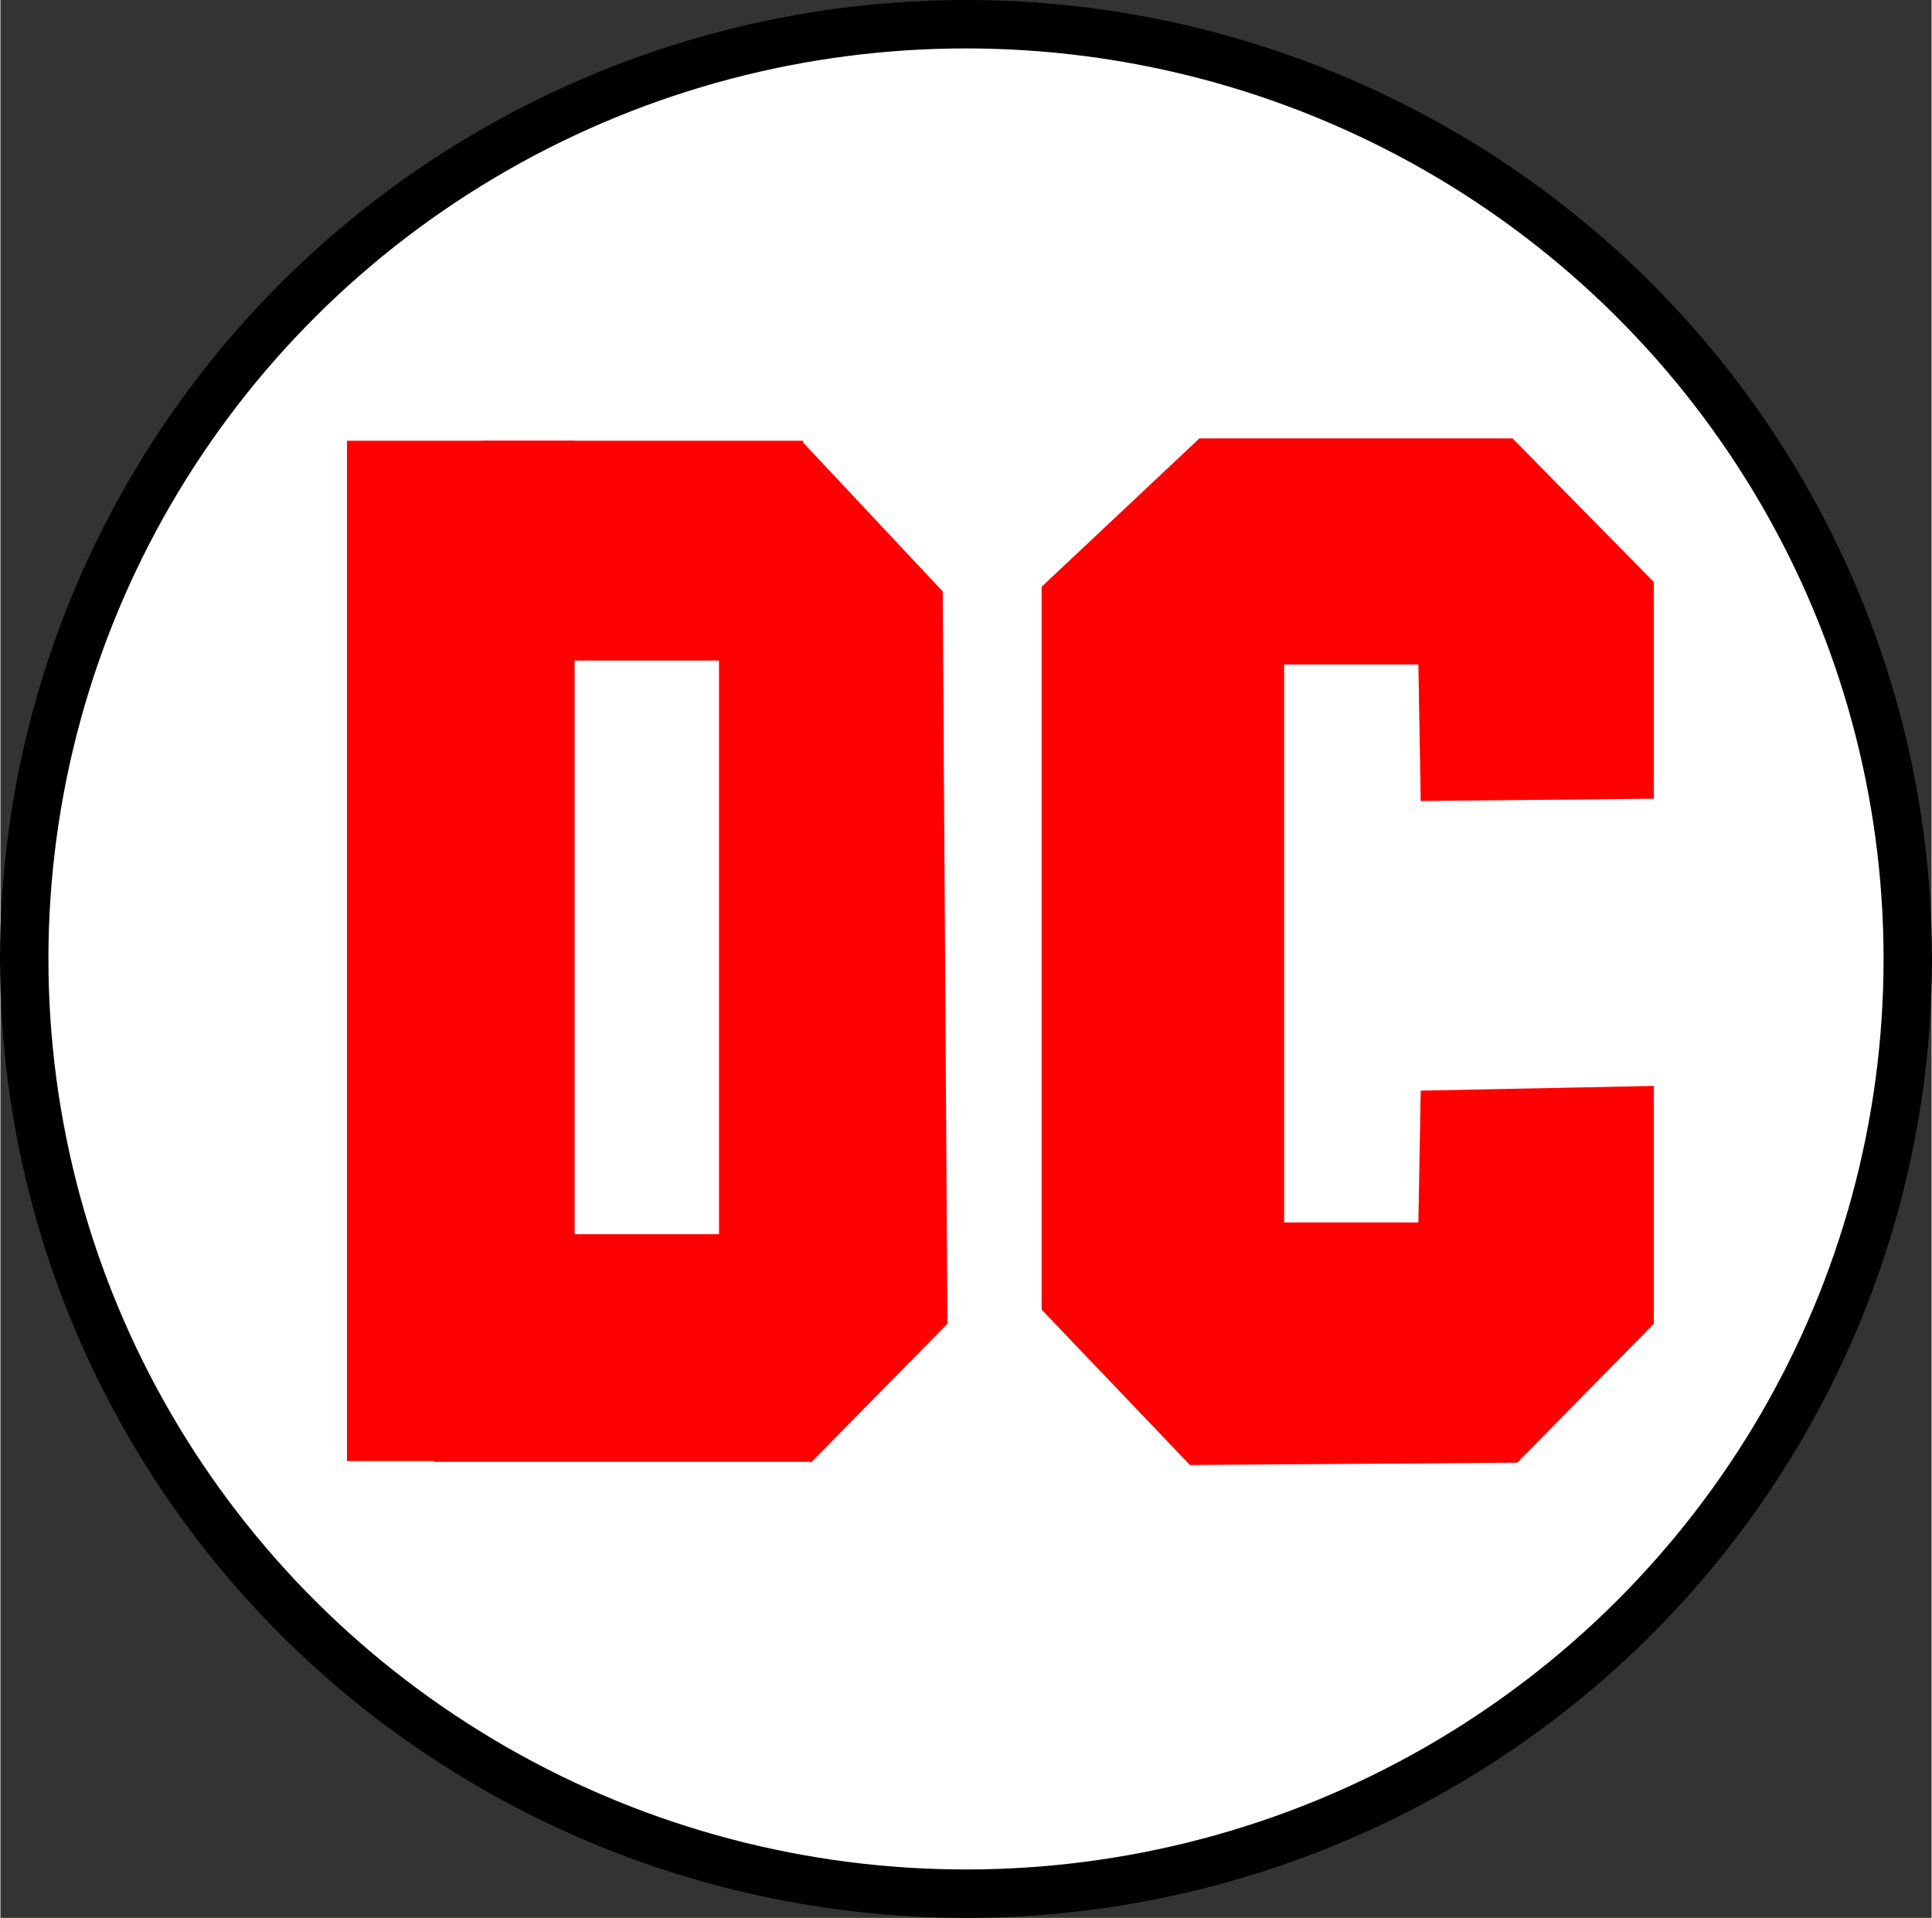
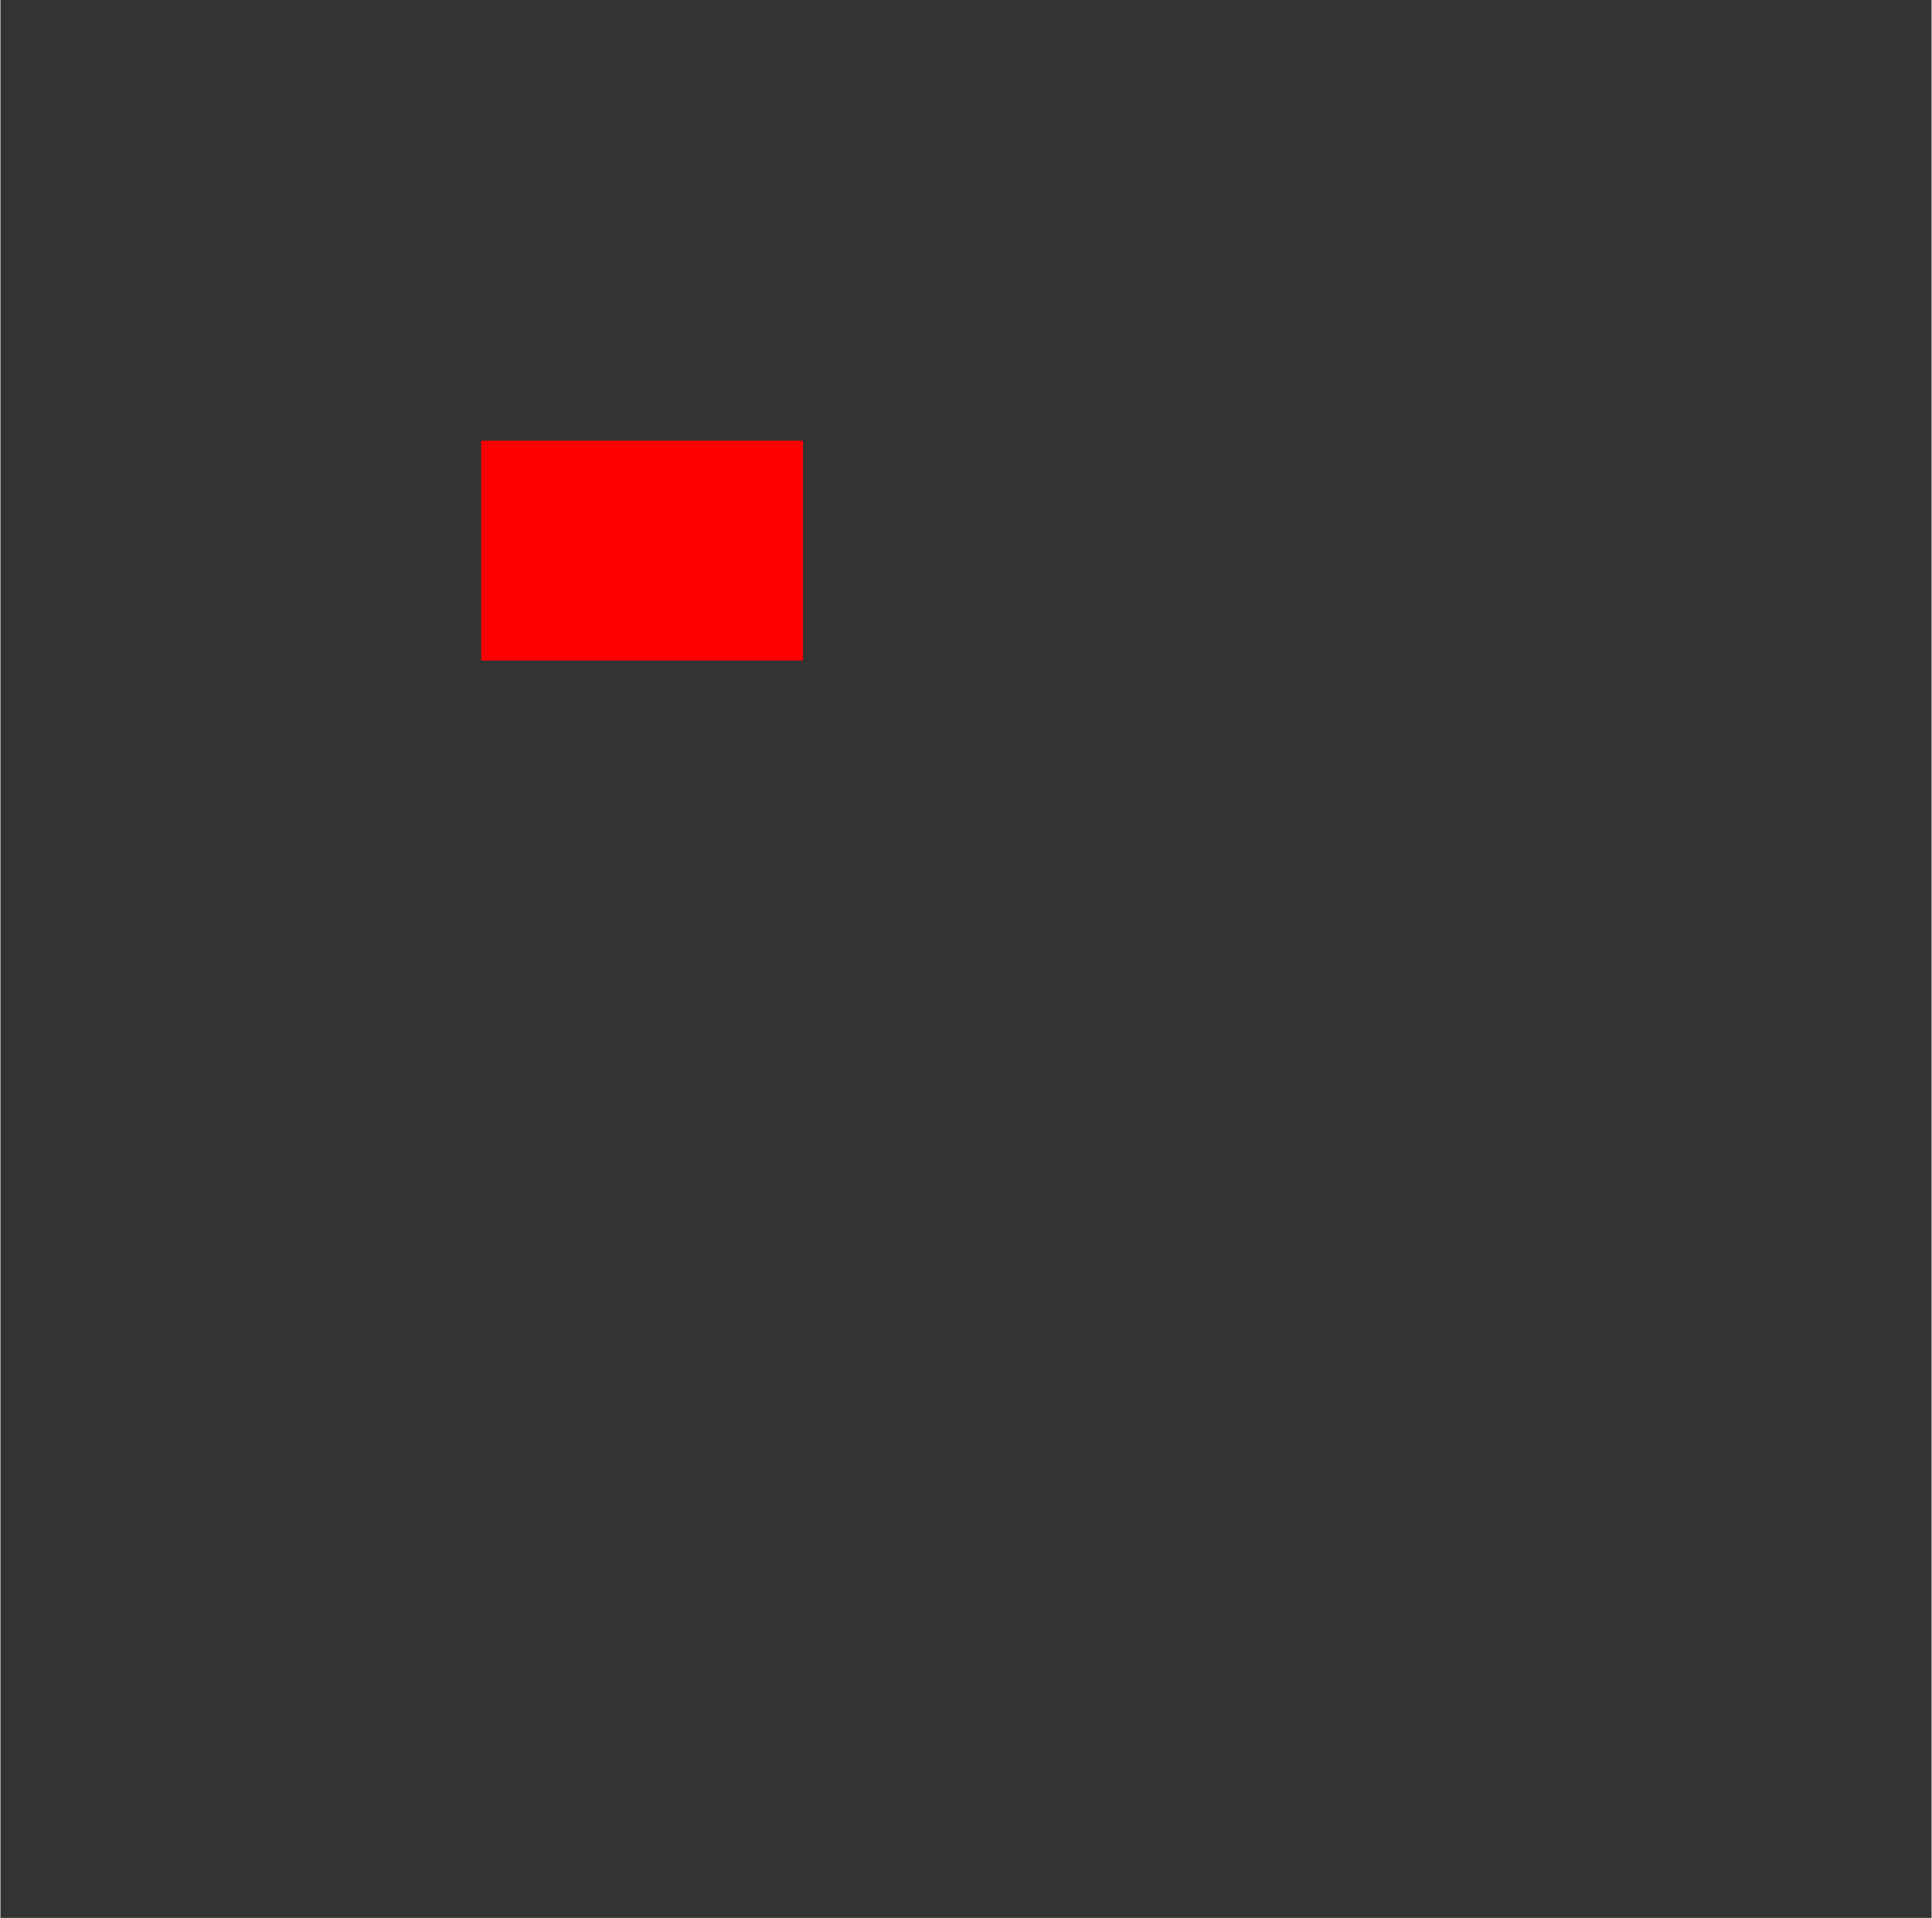
<svg xmlns="http://www.w3.org/2000/svg" xmlns:ns1="http://www.inkscape.org/namespaces/inkscape" xmlns:ns2="http://sodipodi.sourceforge.net/DTD/sodipodi-0.dtd" xml:space="preserve" width="997.387" height="990.148" version="1.1" style="fill-rule:evenodd" viewBox="0 0 11075.845 11000.442" id="svg3183" ns1:version="0.91 r13725" ns2:docname="DC_1972.svg">
  <rect x="0" y="0" width="11075.845" height="11000.442" fill="#333333" stroke="none" />
  <ns2:namedview pagecolor="#ffffff" bordercolor="#666666" borderopacity="1" objecttolerance="10" gridtolerance="10" guidetolerance="10" ns1:pageopacity="0" ns1:pageshadow="2" ns1:window-width="1366" ns1:window-height="705" id="namedview3203" showgrid="false" fit-margin-top="0" fit-margin-left="0" fit-margin-right="0" fit-margin-bottom="0" ns1:zoom="0.25" ns1:cx="235.02598" ns1:cy="662.1451" ns1:window-x="-8" ns1:window-y="-8" ns1:window-maximized="1" ns1:current-layer="svg3183" />
  <defs id="defs3185">
    <style type="text/css" id="style3187">
   
    .str0 {stroke:black;stroke-width:16.665}
    .fil0 {fill:none}
    .fil1 {fill:red}
   
  </style>
  </defs>
-   <ellipse style="fill:#ffffff;fill-opacity:1;stroke:#000000;stroke-width:277.747;stroke-miterlimit:4;stroke-dasharray:none;stroke-opacity:1" id="ellipse3191" ry="5361.349" rx="5401.559" cy="5500.219" cx="5537.941" class="fil0 str0" />
  <g id="g4227">
-     <rect class="fil1" x="1987.576" y="2528.089" width="1305.495" height="5852.084" id="rect3193" style="fill:#ff0000;fill-opacity:1" />
    <rect class="fil1" x="2757.348" y="2528.089" width="1845.682" height="1260.461" id="rect3195" style="fill:#ff0000;fill-opacity:1" />
-     <rect class="fil1" x="2487.252" y="7079.192" width="2160.815" height="1305.443" id="rect3197" style="fill:#ff0000;fill-opacity:1" />
-     <polygon transform="matrix(13.505,0,0,13.505,-132.67,-307.91)" class="fil1" points="410,274 350,210 315,235 315,595 354,644 412,585 " id="polygon3199" style="fill:#ff0000;fill-opacity:1" />
-     <polygon transform="matrix(13.505,0,0,13.505,-132.67,-307.91)" class="fil1" points="613,363 712,362 712,270 652,209 519,209 452,272 452,579 515,645 654,644 712,585 712,484 613,486 612,542 555,542 555,305 612,305 " id="polygon3201" style="fill:#ff0000;fill-opacity:1" />
  </g>
</svg>